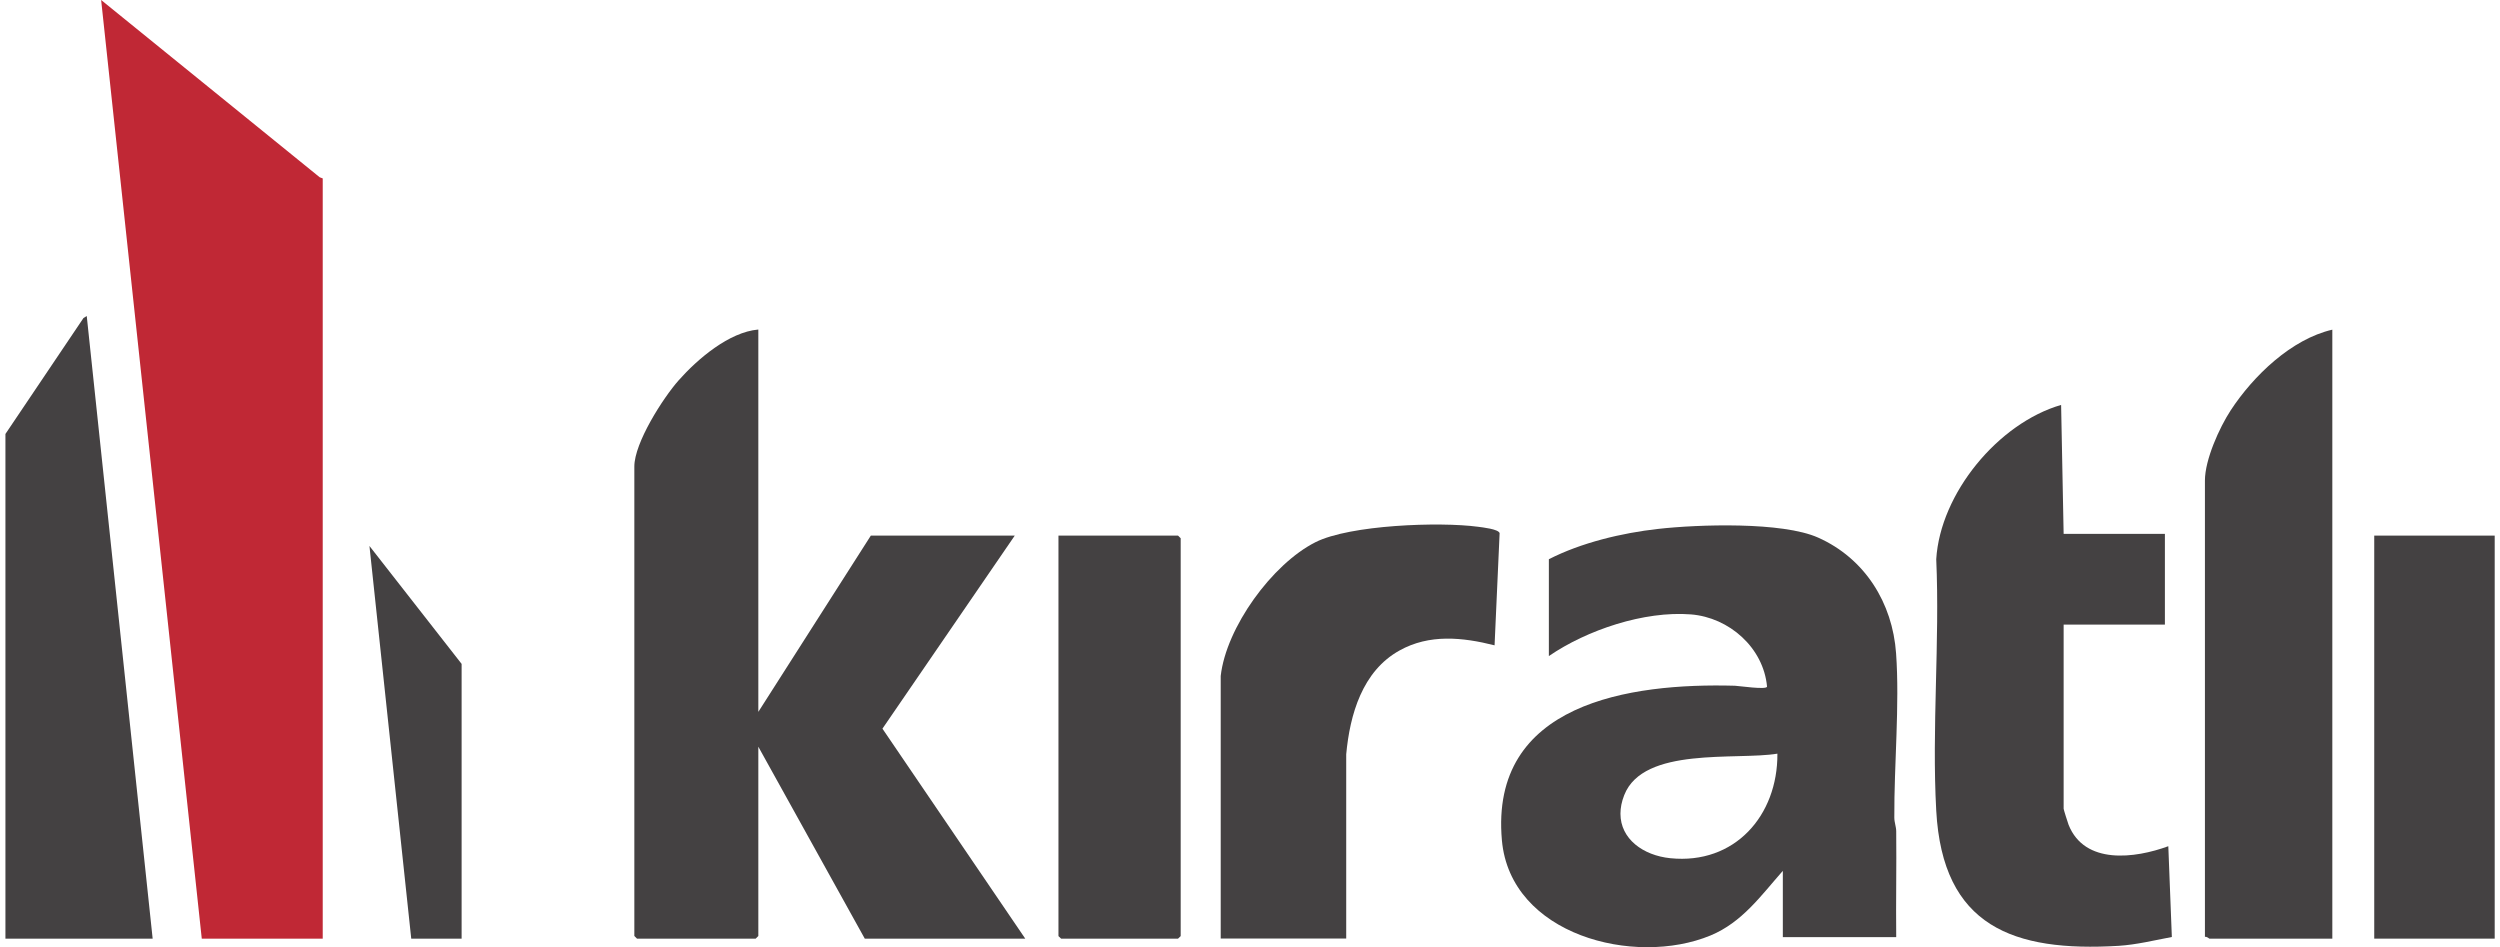
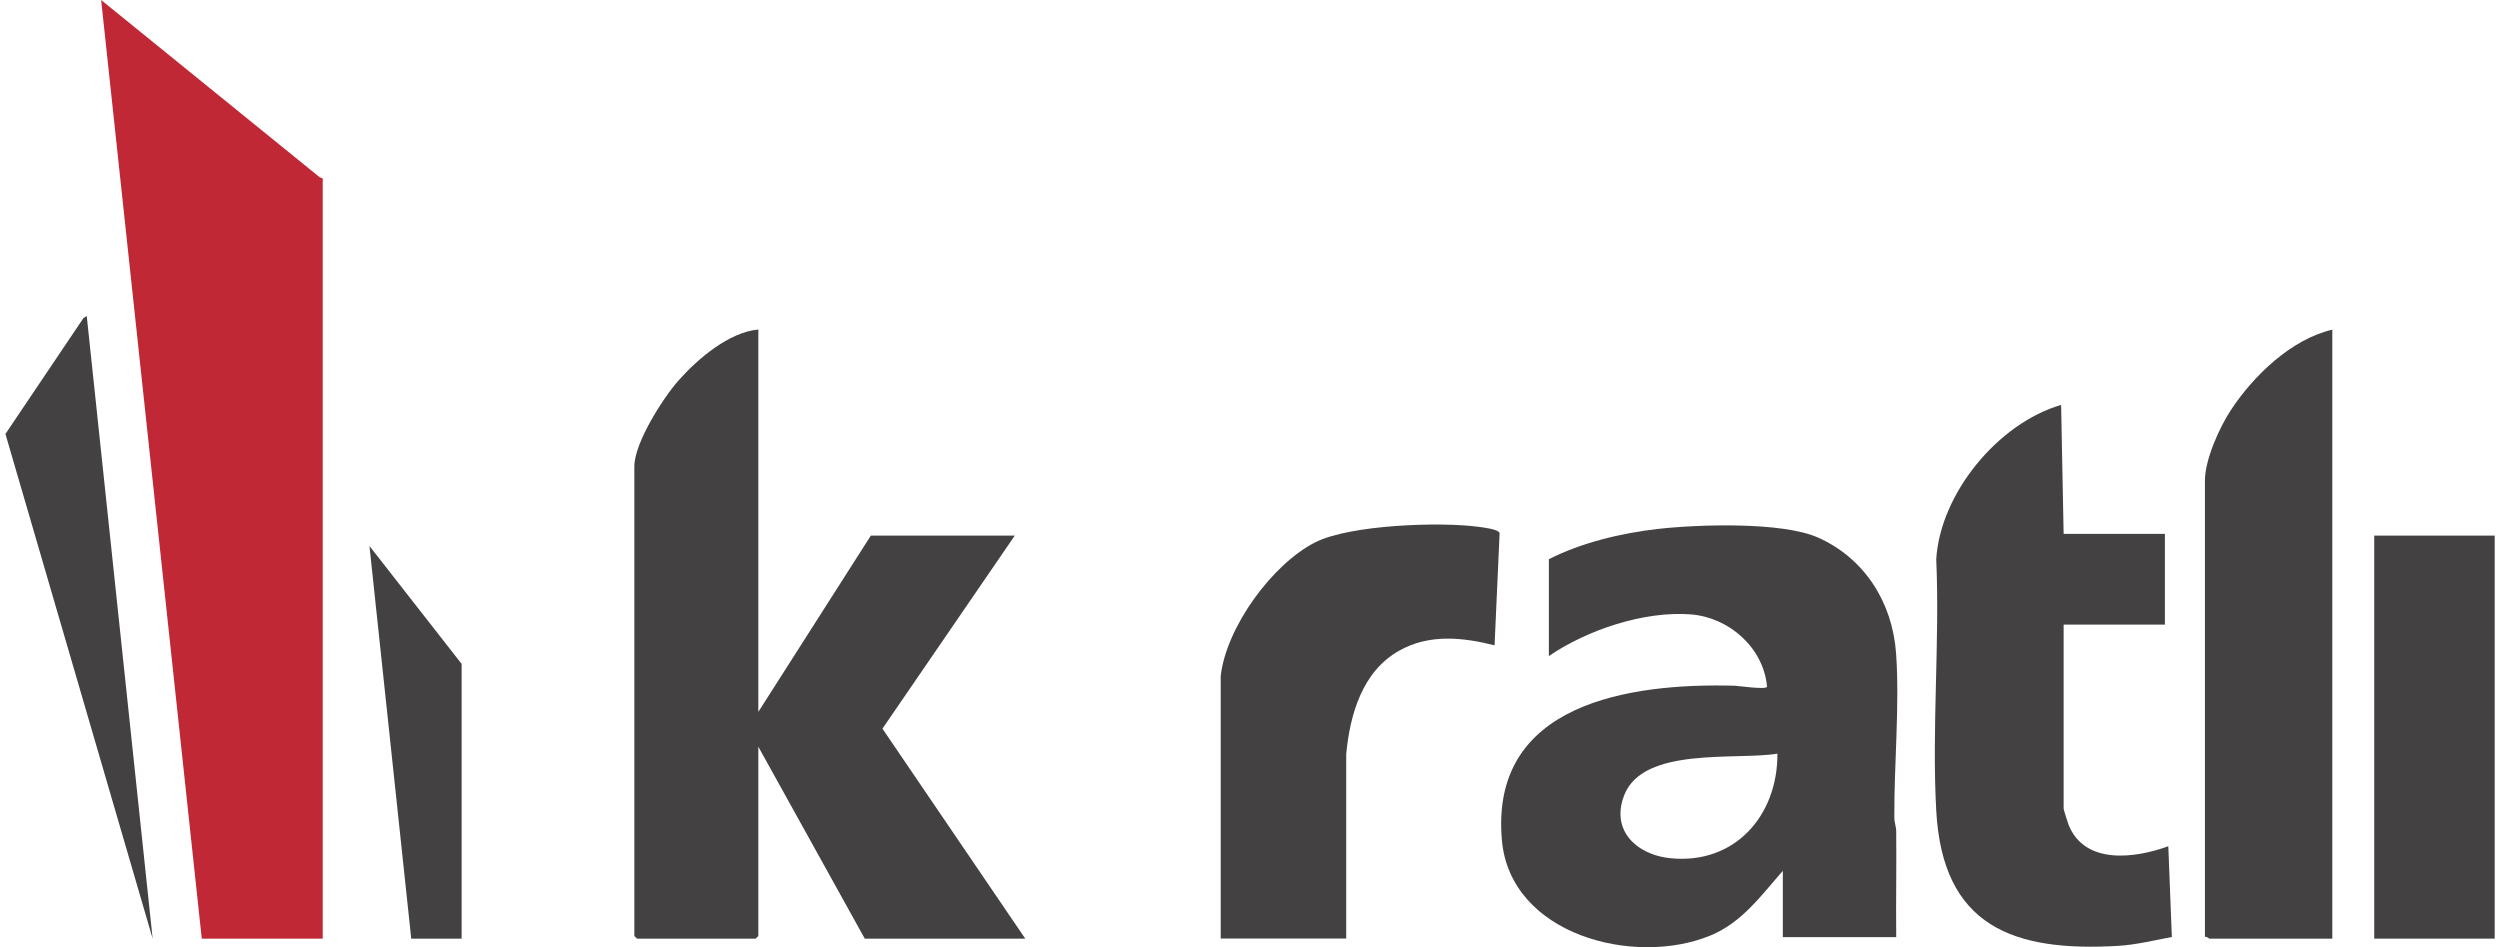
<svg xmlns="http://www.w3.org/2000/svg" viewBox="0 0 198 75" width="198" height="75">
  <path d="m25.56 14.13v60.21h-9.58l-7.97-74.34 17.31 14.04z" fill="#c02835" />
  <g fill="#444142">
-     <path d="m.43 34.37 6.18-9.18.26-.16 5.22 49.31h-11.66z" />
+     <path d="m.43 34.37 6.18-9.18.26-.16 5.22 49.31z" />
    <path d="m36.56 74.34h-3.99l-3.31-31.1 7.3 9.34z" />
    <path d="m60.06 26.11v30.27l8.91-13.96h11.4l-10.48 15.29 11.31 16.63h-12.71l-8.43-15.2v14.99l-.21.21h-9.4l-.21-.21v-37.18c0-1.88 2.27-5.43 3.52-6.84 1.5-1.69 3.99-3.81 6.29-4.01z" />
    <path d="m163.44 42.28h8.02v7.19h-8.02v14.58c0 .07.33 1.11.39 1.27 1.27 3.19 5.26 2.67 7.9 1.7l.28 7.19c-1.38.26-2.8.61-4.21.7-8.34.5-13.95-1.53-14.45-10.71-.36-6.52.29-13.36 0-19.91.32-5.21 4.9-10.77 9.89-12.22l.2 10.22z" />
    <path d="m184.72 26.11v48.23h-9.74s-.21-.18-.35-.14v-36.14c0-1.65 1.14-4.18 2.04-5.56 1.79-2.73 4.8-5.64 8.05-6.39z" />
    <path d="m96.68 53.54c.43-3.84 4.07-8.87 7.51-10.6 2.72-1.37 9.82-1.63 12.87-1.22.36.05 1.6.18 1.71.5l-.4 8.89c-2.54-.64-5.17-.91-7.53.41-2.94 1.63-3.93 5.07-4.22 8.22v14.59s-9.94 0-9.94 0v-20.8z" />
-     <path d="m83.83 42.42h9.47l.21.21v31.51l-.21.2h-9.26l-.21-.2z" />
    <path d="m188.04 42.42h9.54v31.92h-9.54z" />
    <path d="m150.18 65.84c0-.36-.15-.7-.15-1.09-.02-4.2.43-8.91.14-13-.28-4-2.47-7.52-6.17-9.17-2.84-1.27-9.49-1.05-12.68-.69-2.87.32-6.09 1.09-8.65 2.4v7.67c3.02-2.07 7.55-3.59 11.25-3.3 3.03.24 5.75 2.64 6.03 5.72-.03.27-2.25-.06-2.55-.07-8.31-.23-19.42 1.37-18.45 12.24.67 7.51 10.5 10.03 16.52 7.54 2.51-1.04 4-3.16 5.73-5.12v5.25h8.98c-.03-2.79.03-5.58 0-8.37zm-9.41-6.14c.03 4.89-3.38 8.79-8.48 8.27-2.16-.22-3.95-1.53-3.95-3.52 0-.46.09-.95.3-1.48 1.52-3.87 8.88-2.74 12.13-3.28z" />
  </g>
</svg>